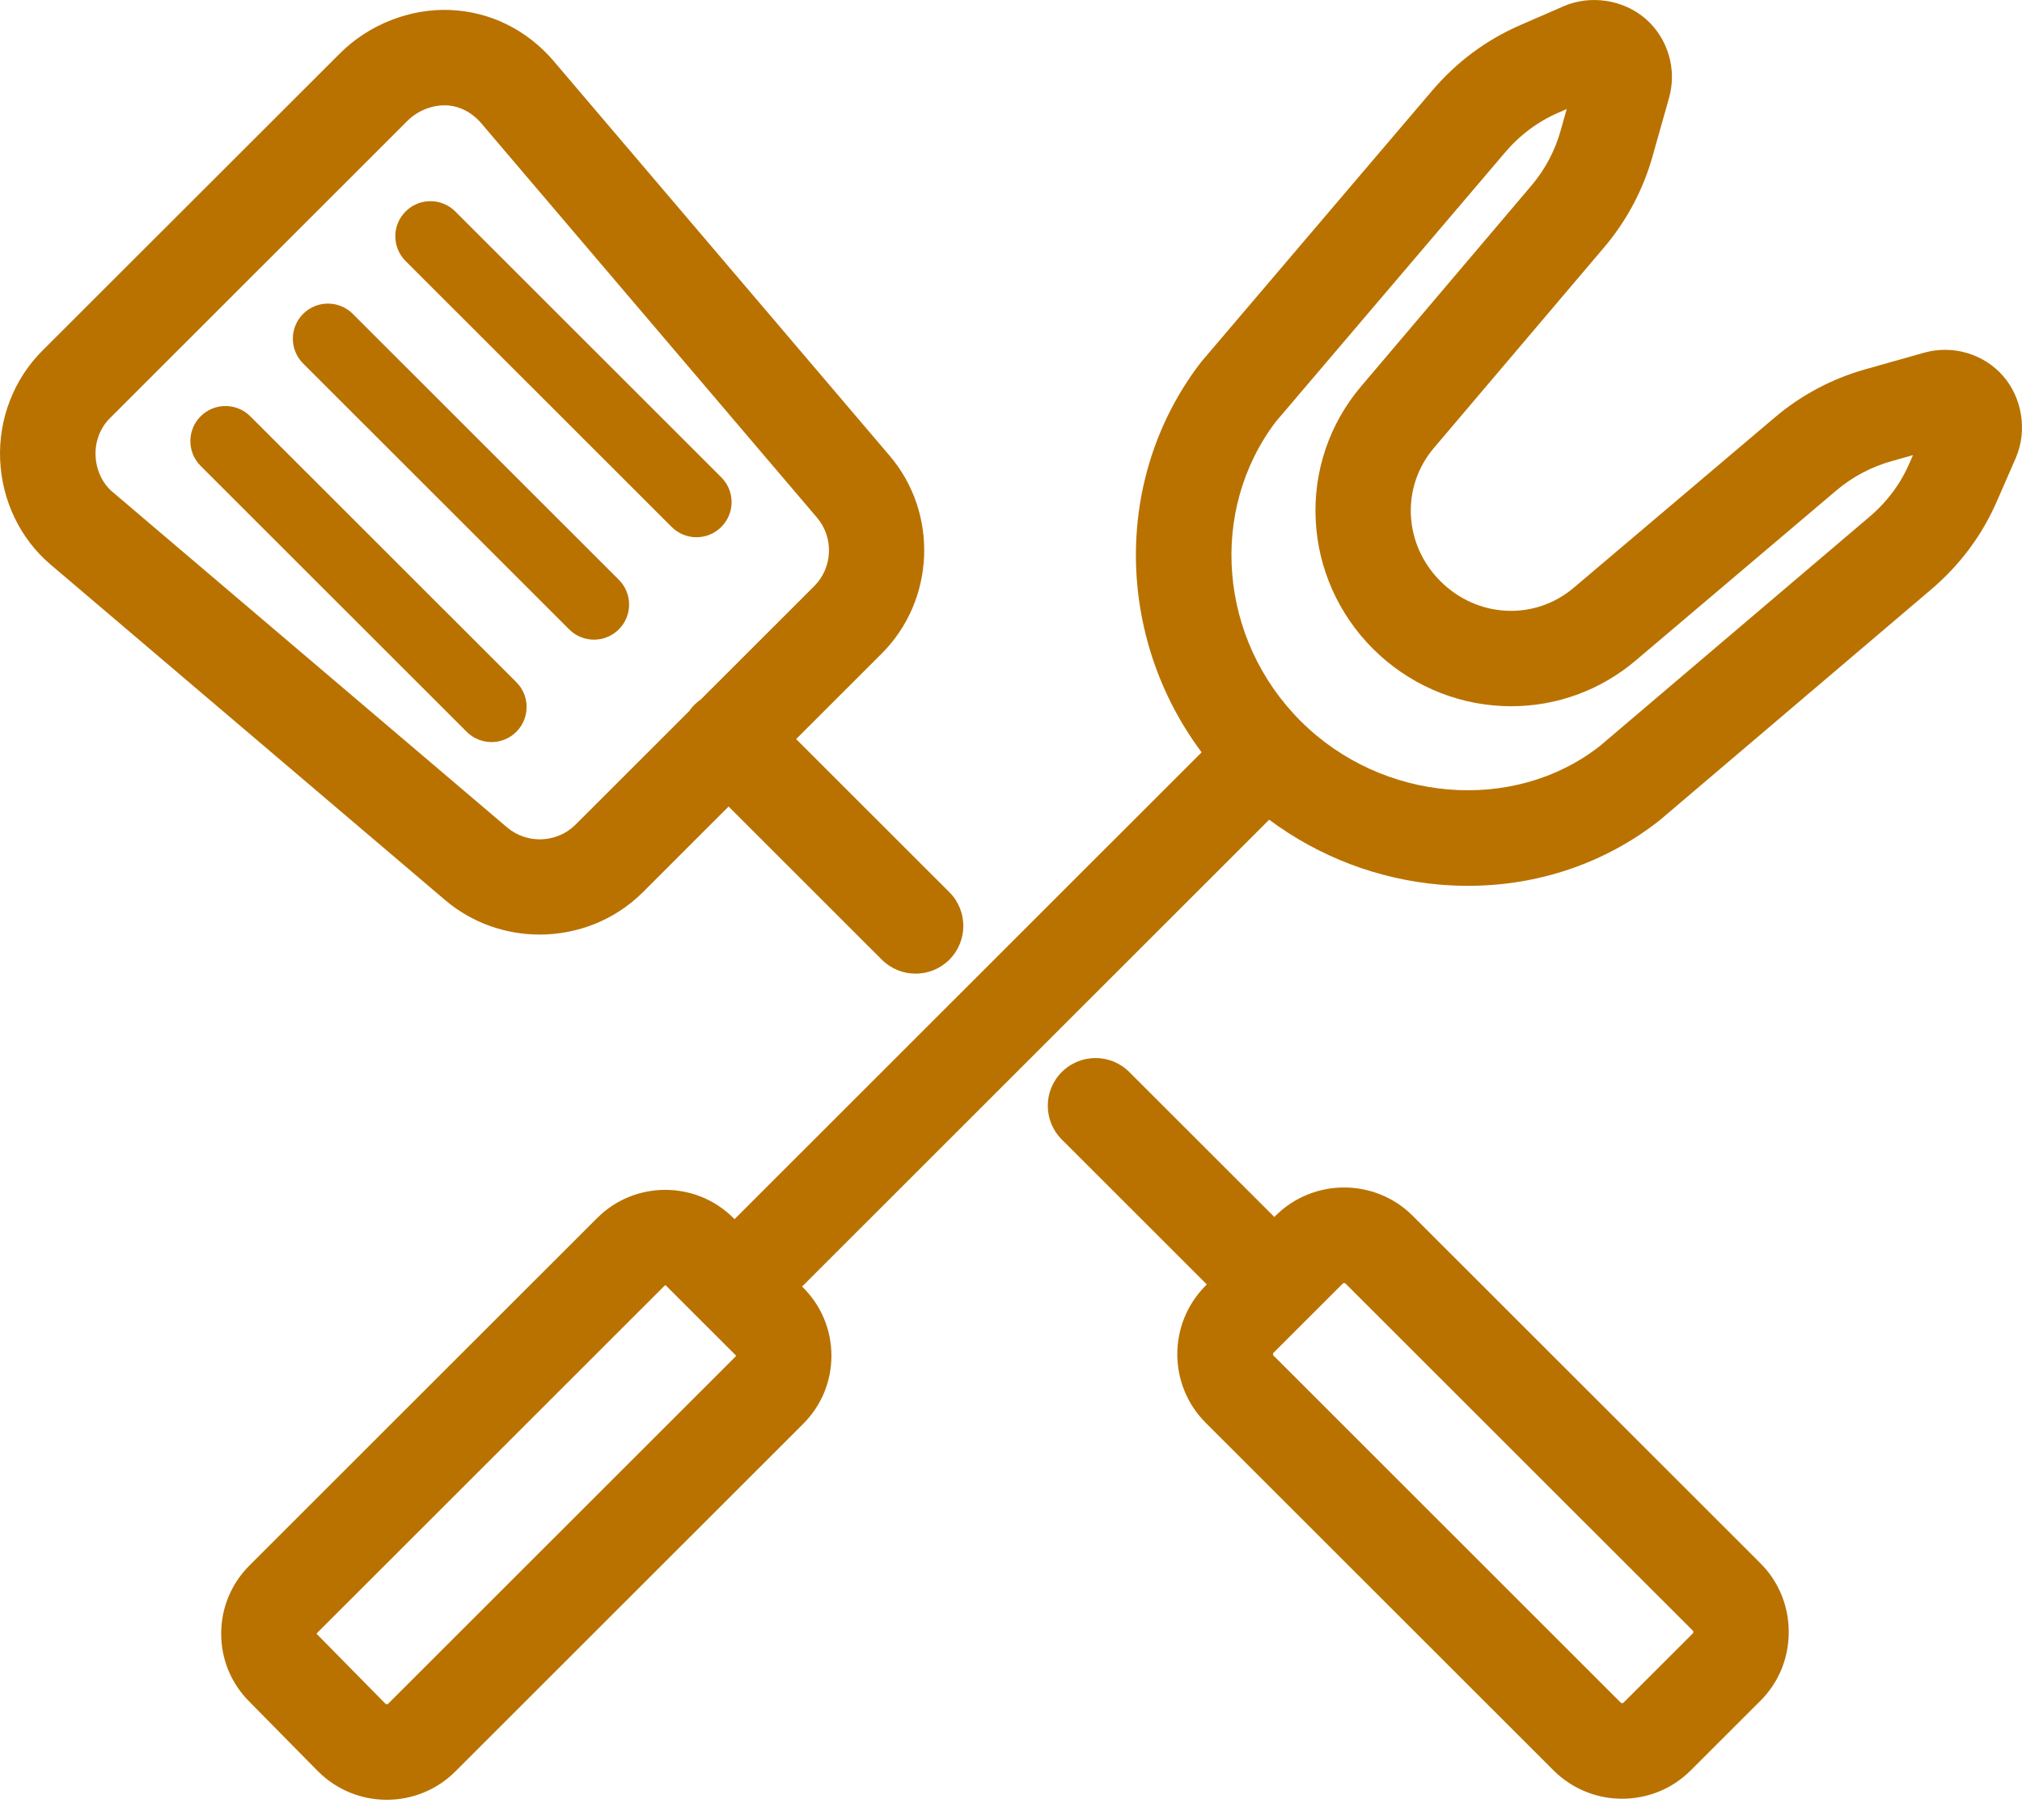
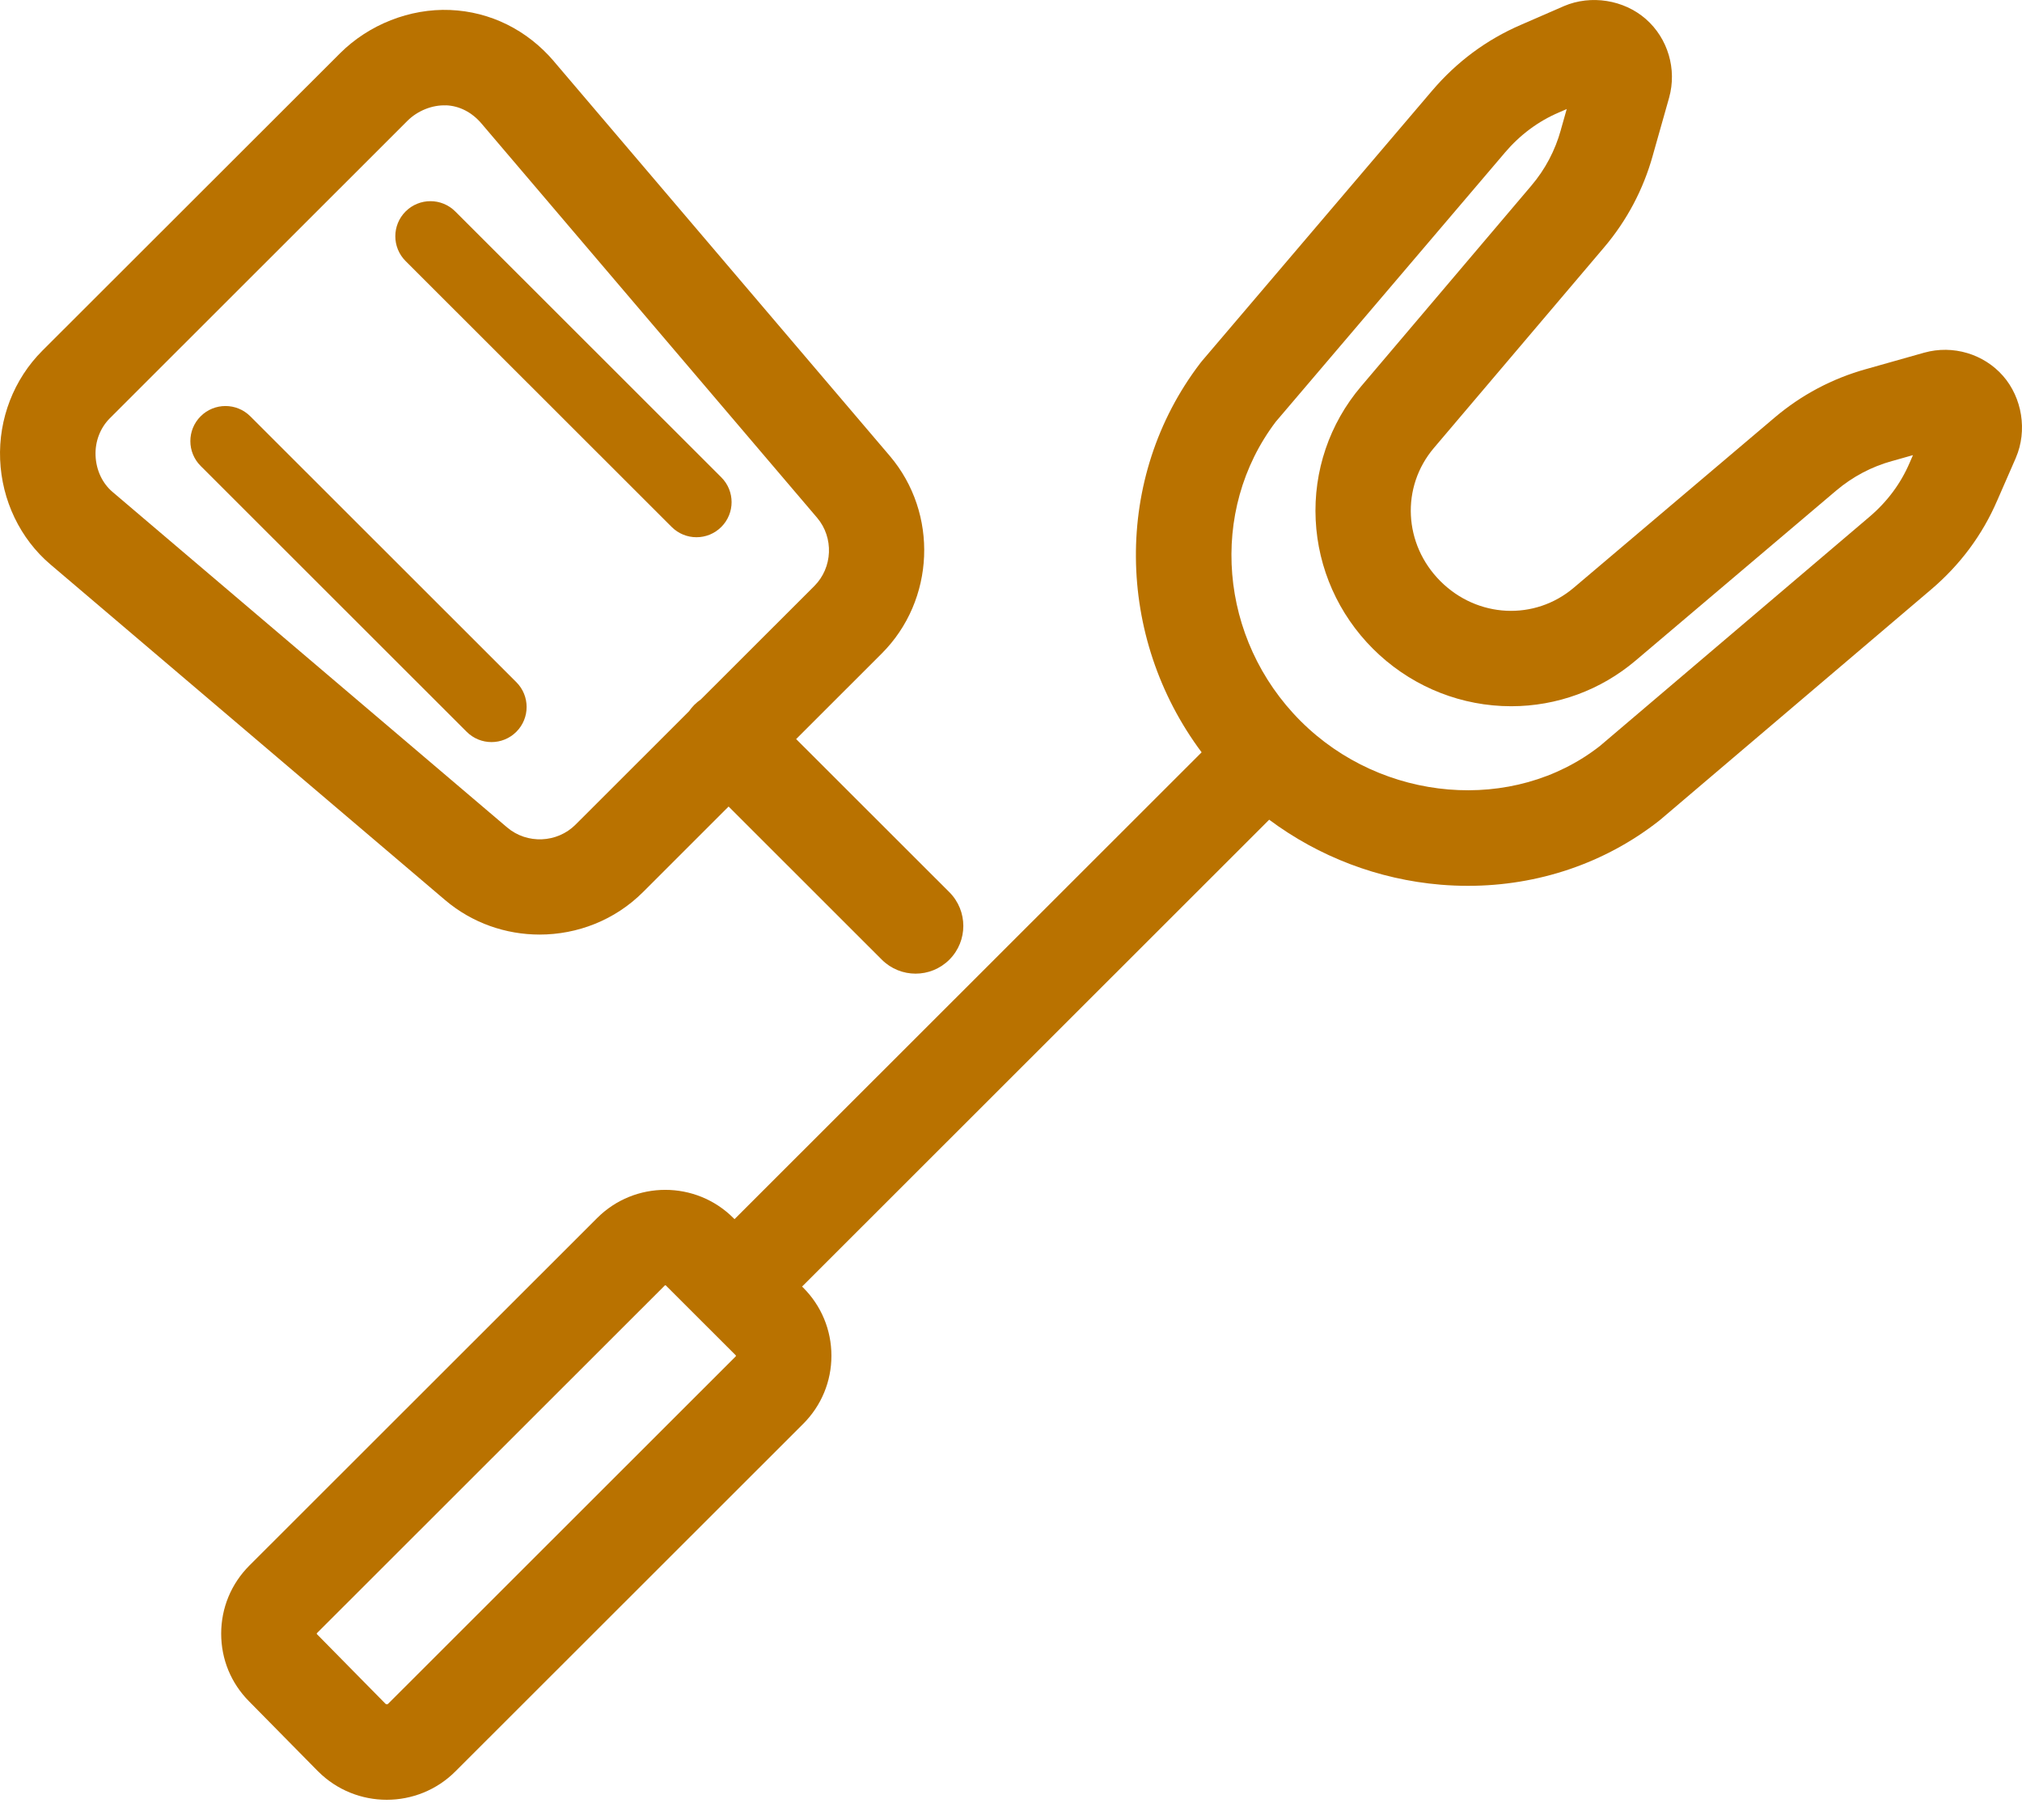
<svg xmlns="http://www.w3.org/2000/svg" width="80" height="72" viewBox="0 0 80 72" fill="none">
  <path d="M17.618 35.613C18.692 36.522 20.022 36.972 21.35 36.972C22.838 36.972 24.323 36.407 25.439 35.293L28.827 31.907L34.889 37.965C35.258 38.333 35.742 38.518 36.225 38.518C36.708 38.518 37.192 38.333 37.561 37.965C38.298 37.227 38.298 36.033 37.561 35.295L31.499 29.238L34.886 25.853C36.996 23.744 37.137 20.311 35.206 18.038C35.206 18.038 35.206 18.038 35.205 18.037L21.922 2.435C21.922 2.435 21.922 2.434 21.922 2.433C20.86 1.184 19.398 0.46 17.807 0.395C16.218 0.33 14.592 0.971 13.454 2.108L1.675 13.874C0.548 15 -0.061 16.57 0.005 18.18C0.071 19.798 0.797 21.312 1.998 22.332C1.999 22.333 2.001 22.334 2.002 22.335L17.617 35.612L17.618 35.613ZM17.65 4.166C18.176 4.188 18.669 4.441 19.042 4.878C19.042 4.878 19.042 4.878 19.043 4.879L32.328 20.482C32.996 21.268 32.947 22.455 32.217 23.185L27.727 27.671C27.638 27.733 27.553 27.803 27.473 27.882C27.393 27.962 27.324 28.047 27.262 28.136L22.771 32.623C22.041 33.353 20.853 33.402 20.066 32.735L4.451 19.46C4.451 19.46 4.451 19.46 4.45 19.459C4.049 19.119 3.804 18.596 3.781 18.027C3.757 17.467 3.964 16.927 4.348 16.544L16.123 4.777C16.521 4.38 17.106 4.145 17.65 4.169V4.166Z" fill="#B97200" />
-   <path d="M69.656 61.849L55.895 48.099C54.397 46.603 51.96 46.604 50.463 48.099L50.419 48.144L44.68 42.41C43.943 41.672 42.747 41.672 42.009 42.41C41.271 43.147 41.271 44.342 42.009 45.079L47.747 50.813L47.703 50.858C46.205 52.355 46.205 54.79 47.703 56.286L61.464 70.036C62.212 70.785 63.196 71.159 64.179 71.159C65.163 71.159 66.146 70.785 66.895 70.036L69.656 67.278C70.375 66.559 70.771 65.596 70.771 64.564C70.771 63.532 70.375 62.569 69.656 61.85V61.849ZM64.135 67.367L50.376 53.617C50.363 53.599 50.363 53.545 50.376 53.527L53.136 50.769C53.153 50.757 53.208 50.757 53.226 50.769L66.985 64.518C66.998 64.536 66.998 64.591 66.985 64.608L64.225 67.367C64.207 67.379 64.153 67.379 64.135 67.367Z" fill="#B97200" />
  <path d="M9.903 16.469C9.361 15.927 8.48 15.927 7.938 16.469C7.396 17.011 7.396 17.89 7.938 18.432L18.464 28.95C18.735 29.221 19.091 29.357 19.446 29.357C19.802 29.357 20.157 29.221 20.429 28.95C20.971 28.408 20.971 27.529 20.429 26.987L9.903 16.469Z" fill="#B97200" />
-   <path d="M13.958 12.417C13.415 11.875 12.535 11.875 11.993 12.417C11.451 12.959 11.451 13.838 11.993 14.38L22.519 24.898C22.79 25.169 23.145 25.305 23.501 25.305C23.857 25.305 24.212 25.169 24.483 24.898C25.026 24.356 25.026 23.477 24.483 22.935L13.958 12.417Z" fill="#B97200" />
  <path d="M16.048 8.365C15.505 8.907 15.505 9.786 16.048 10.328L26.574 20.846C26.845 21.117 27.2 21.253 27.556 21.253C27.912 21.253 28.267 21.117 28.538 20.846C29.081 20.304 29.081 19.425 28.538 18.883L18.012 8.365C17.47 7.823 16.59 7.823 16.048 8.365Z" fill="#B97200" />
  <path d="M79.25 14.872C78.486 13.999 77.264 13.637 76.139 13.95C76.138 13.95 76.137 13.95 76.134 13.952C76.133 13.952 76.131 13.952 76.13 13.952L73.844 14.598C73.844 14.598 73.843 14.598 73.842 14.598C72.492 14.974 71.268 15.623 70.205 16.526L62.267 23.25C60.719 24.563 58.451 24.452 56.991 22.993C55.531 21.534 55.419 19.267 56.733 17.72L63.462 9.791C64.365 8.727 65.014 7.503 65.391 6.155C65.391 6.155 65.391 6.154 65.391 6.153L66.037 3.869C66.037 3.869 66.037 3.867 66.037 3.866C66.037 3.863 66.039 3.862 66.039 3.861C66.352 2.736 65.99 1.516 65.116 0.752C64.246 -0.009 62.946 -0.215 61.88 0.24C61.878 0.24 61.876 0.242 61.874 0.243C61.871 0.243 61.869 0.244 61.867 0.246L60.185 0.978C60.185 0.978 60.182 0.98 60.181 0.98C58.821 1.564 57.634 2.443 56.654 3.596C56.654 3.596 56.654 3.596 56.653 3.597L47.551 14.287C47.54 14.3 47.531 14.314 47.52 14.327C47.51 14.339 47.498 14.351 47.489 14.365C44.03 18.89 44.139 25.211 47.542 29.762L29.061 48.23L29.016 48.185C27.53 46.7 25.112 46.7 23.627 48.185L9.867 61.934C9.148 62.653 8.751 63.609 8.751 64.627C8.751 65.645 9.141 66.585 9.85 67.302C9.853 67.305 9.855 67.307 9.857 67.309L12.575 70.067C12.575 70.067 12.579 70.071 12.581 70.072C12.583 70.074 12.584 70.076 12.586 70.077C13.335 70.826 14.319 71.2 15.302 71.2C16.286 71.2 17.269 70.826 18.018 70.077L31.779 56.327C32.498 55.608 32.895 54.651 32.895 53.634C32.895 52.617 32.498 51.66 31.779 50.941L31.734 50.897L50.215 32.428C52.18 33.893 54.531 34.792 56.998 34.999C57.361 35.029 57.722 35.044 58.082 35.044C60.856 35.044 63.508 34.146 65.646 32.465C65.655 32.458 65.662 32.45 65.671 32.444C65.681 32.435 65.692 32.428 65.702 32.419L76.398 23.326C77.552 22.346 78.433 21.162 79.018 19.802C79.018 19.8 79.02 19.799 79.021 19.797L79.755 18.116C79.755 18.116 79.756 18.111 79.757 18.109C79.757 18.107 79.759 18.105 79.76 18.102C80.216 17.038 80.009 15.738 79.248 14.869L79.25 14.872ZM15.35 67.41C15.333 67.422 15.278 67.422 15.26 67.41L12.553 64.662C12.553 64.662 12.55 64.658 12.547 64.657C12.545 64.655 12.544 64.654 12.542 64.652C12.537 64.647 12.533 64.643 12.533 64.628C12.533 64.614 12.537 64.609 12.542 64.605L26.301 50.856C26.314 50.843 26.336 50.843 26.347 50.856L29.107 53.614C29.112 53.618 29.116 53.623 29.116 53.637C29.116 53.652 29.112 53.656 29.107 53.661L15.348 67.41H15.35ZM51.458 28.524C48.224 25.292 47.805 20.209 50.476 16.684L59.536 6.044C59.536 6.044 59.536 6.044 59.536 6.043C60.137 5.335 60.86 4.797 61.685 4.445C61.687 4.445 61.689 4.443 61.691 4.442C61.694 4.442 61.696 4.441 61.698 4.44L61.987 4.314L61.757 5.127C61.757 5.127 61.757 5.13 61.757 5.131C61.757 5.133 61.757 5.135 61.756 5.136C61.527 5.959 61.133 6.704 60.582 7.351L53.853 15.283C52.599 16.759 51.961 18.638 52.055 20.571C52.147 22.489 52.953 24.299 54.321 25.666C55.69 27.032 57.5 27.837 59.419 27.93C59.543 27.935 59.667 27.939 59.791 27.939C61.595 27.939 63.329 27.305 64.713 26.132L72.648 19.408C73.296 18.86 74.042 18.464 74.865 18.236C74.865 18.236 74.868 18.236 74.869 18.236C74.871 18.236 74.872 18.236 74.874 18.235L75.686 18.005L75.561 18.293C75.561 18.293 75.56 18.298 75.559 18.3C75.559 18.302 75.556 18.303 75.555 18.306C75.203 19.13 74.665 19.852 73.956 20.453L63.296 29.515C59.883 32.185 54.688 31.752 51.459 28.525L51.458 28.524Z" fill="#B97200" />
</svg>